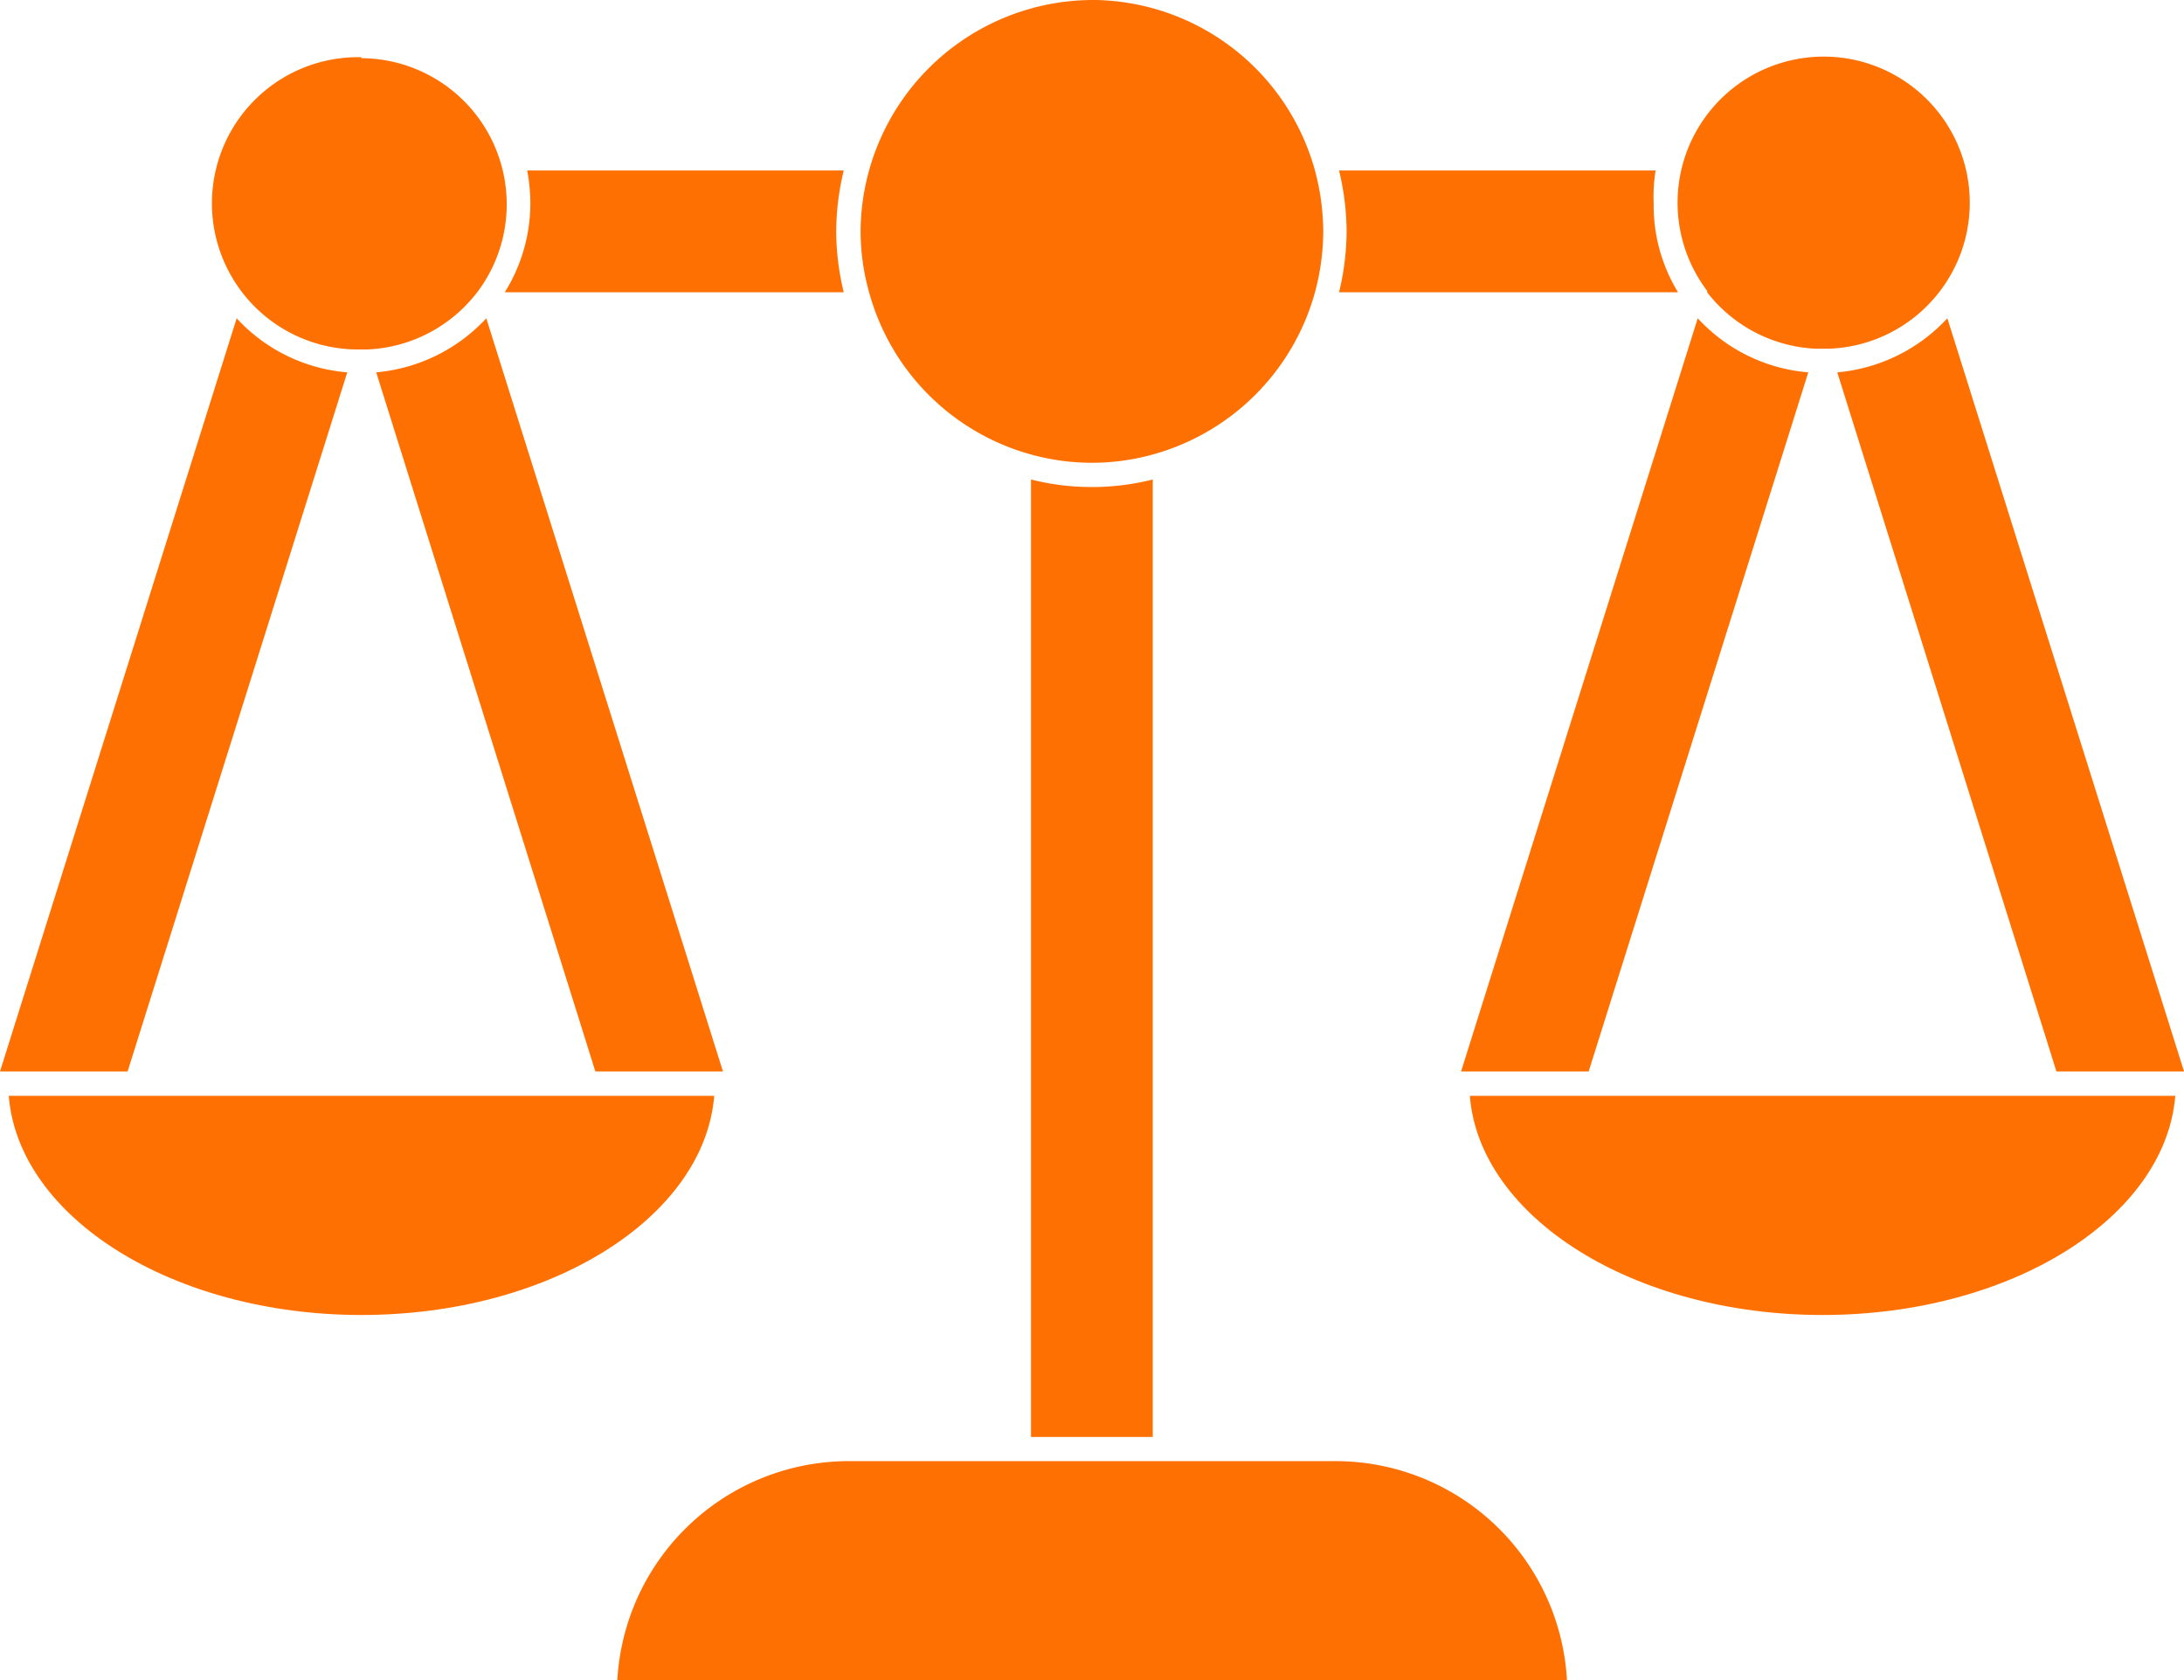
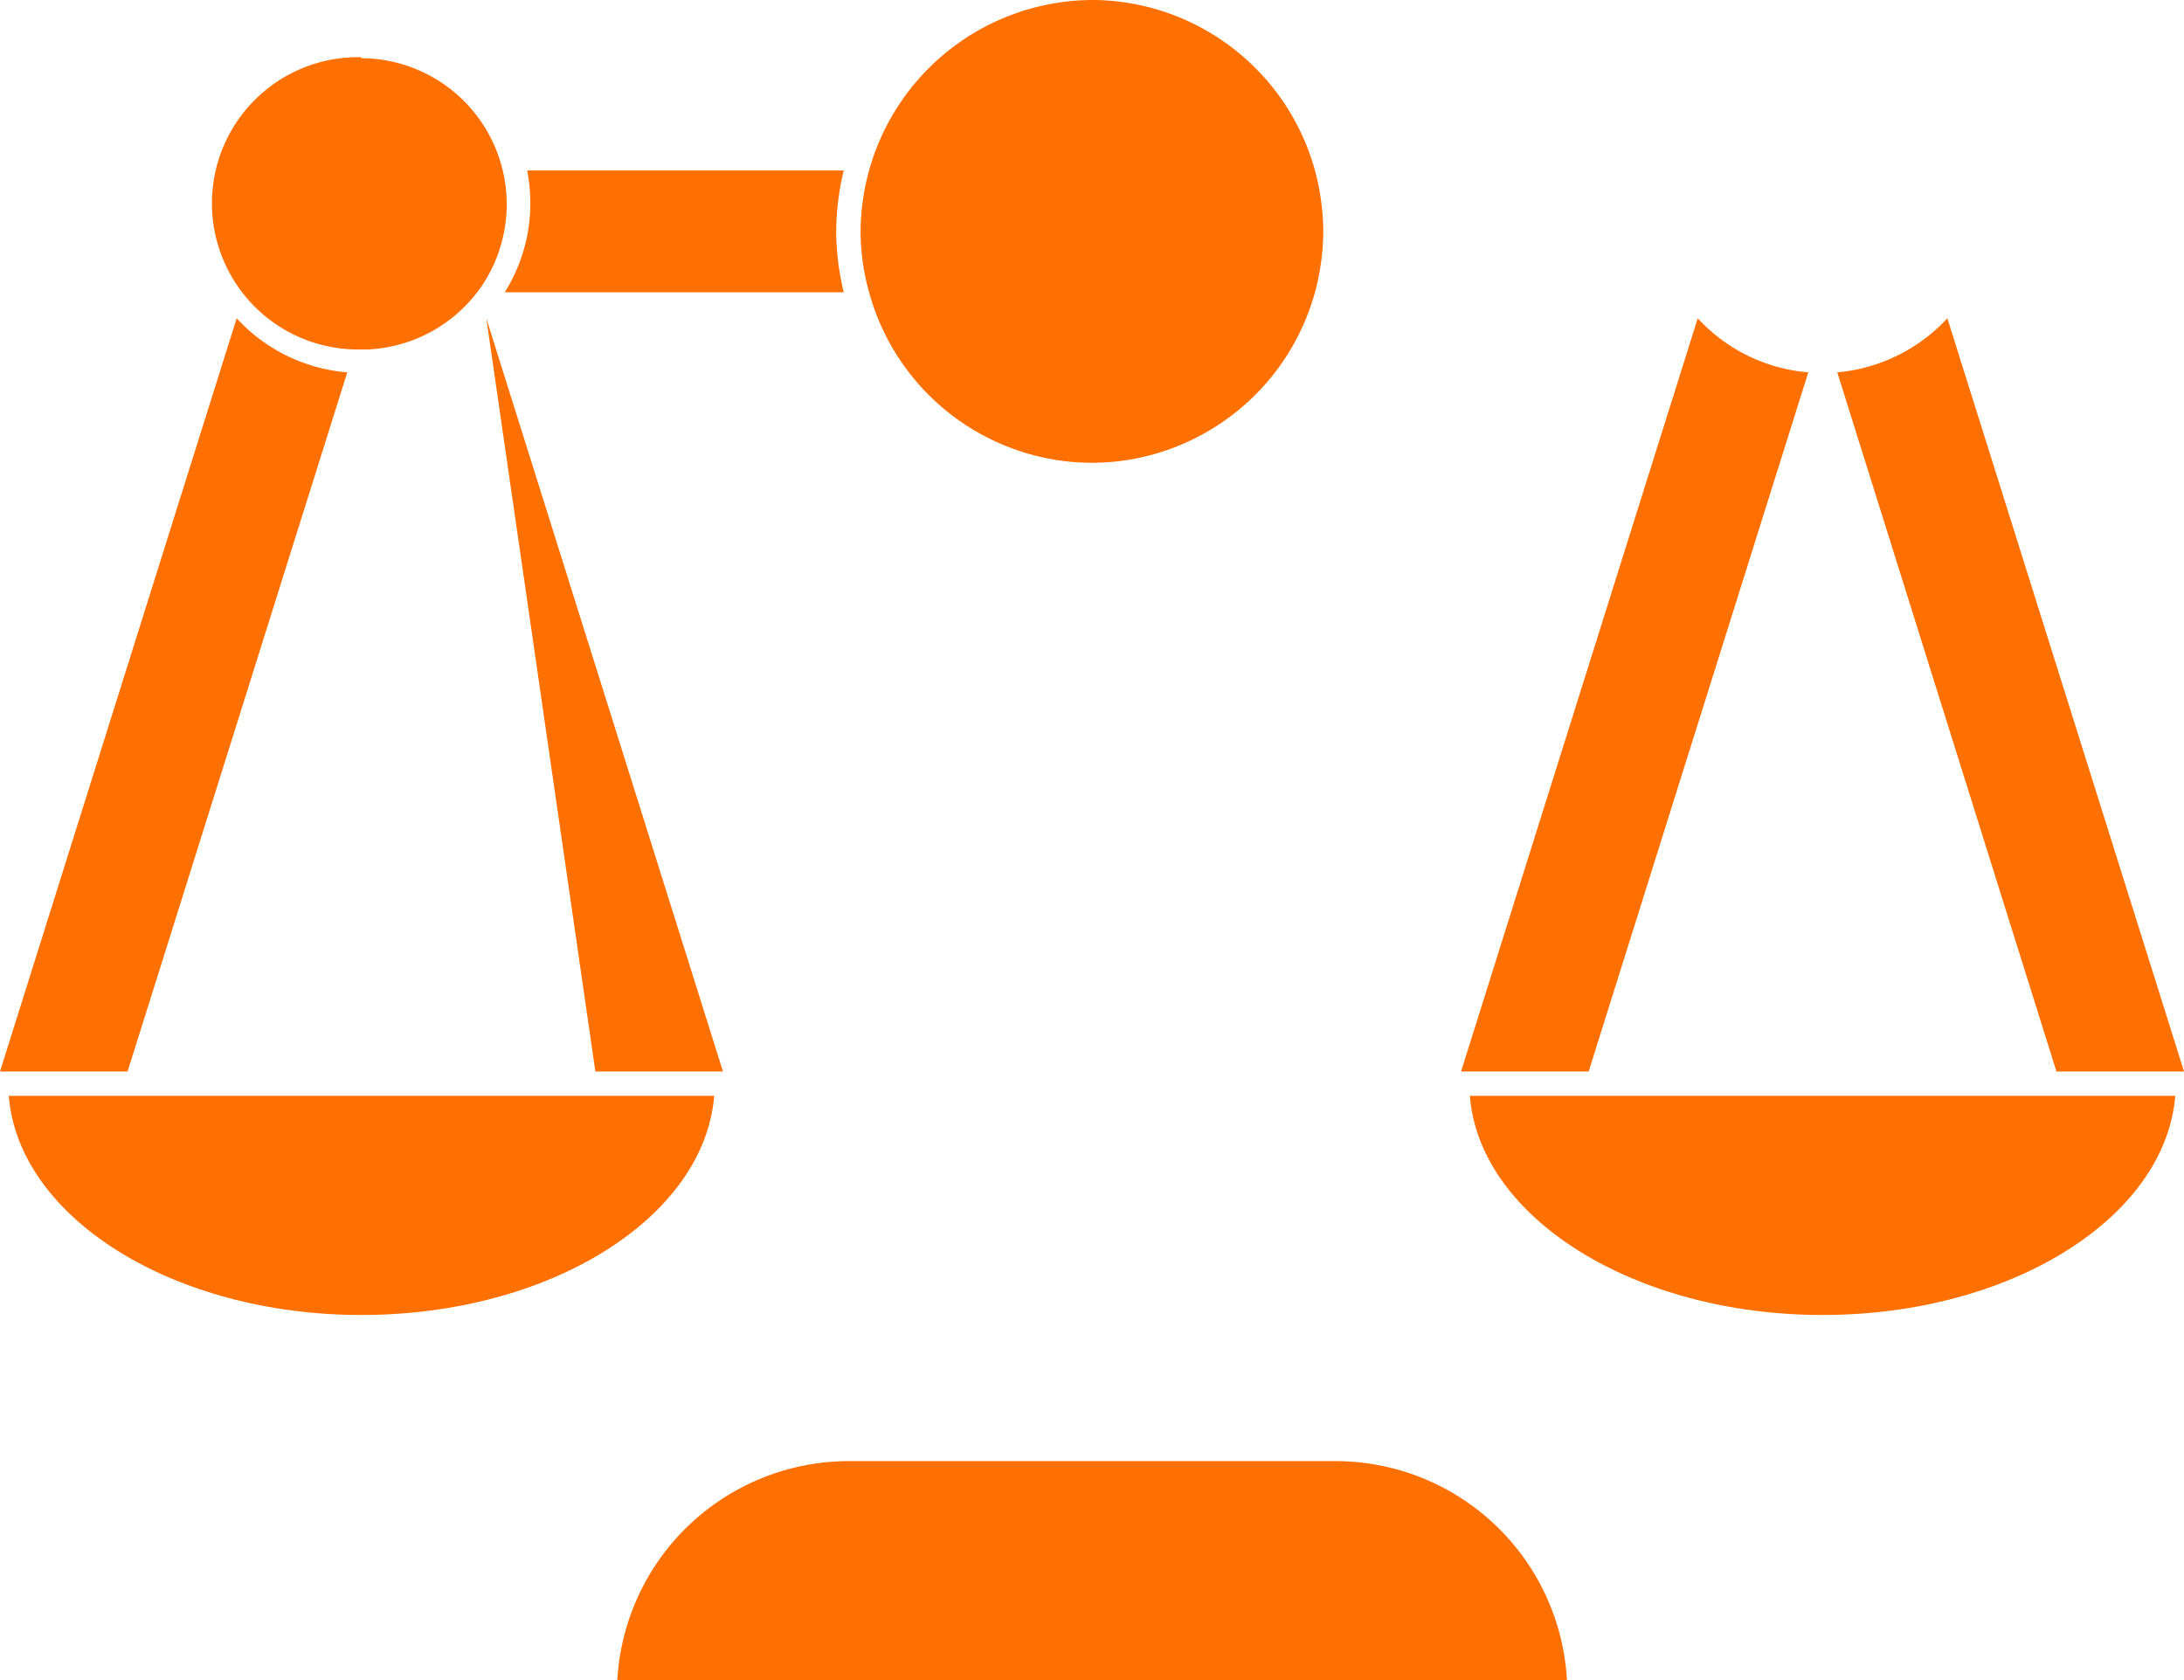
<svg xmlns="http://www.w3.org/2000/svg" width="56.345" height="43.348" viewBox="0 0 56.345 43.348">
  <g id="Layer_37" data-name="Layer 37" transform="translate(-5.55 -15.93)">
-     <path id="Path_42" data-name="Path 42" d="M47.89,35.62v24.7h3.141V35.62A6.433,6.433,0,0,1,47.89,35.62Z" transform="translate(-15.741 -7.32)" fill="#ff7002" />
    <path id="Path_43" data-name="Path 43" d="M35.025,22.93H26.858a4.662,4.662,0,0,1,.082.842,4.347,4.347,0,0,1-.66,2.3h8.745A6.76,6.76,0,0,1,34.83,24.5a6.848,6.848,0,0,1,.195-1.571Z" transform="translate(-7.707 -2.602)" fill="#ff7002" />
-     <path id="Path_44" data-name="Path 44" d="M68.707,22.93H60.54a6.848,6.848,0,0,1,.195,1.571,6.76,6.76,0,0,1-.195,1.571h8.745a4.291,4.291,0,0,1-.628-2.3,4.159,4.159,0,0,1,.05-.842Z" transform="translate(-20.444 -2.602)" fill="#ff7002" />
    <path id="Path_45" data-name="Path 45" d="M30.9,81.584H55.4a5.981,5.981,0,0,0-5.962-5.654H36.874A5.987,5.987,0,0,0,30.9,81.584Z" transform="translate(-9.424 -22.306)" fill="#ff7002" />
    <path id="Path_46" data-name="Path 46" d="M46.858,15.93A6.006,6.006,0,0,0,40.89,21.9a5.855,5.855,0,0,0,.22,1.571,5.974,5.974,0,0,0,4.178,4.184,5.88,5.88,0,0,0,3.141,0,5.993,5.993,0,0,0,4.184-4.184,6.112,6.112,0,0,0,.214-1.571,6.194,6.194,0,0,0-.214-1.571,5.987,5.987,0,0,0-5.755-4.4Z" transform="translate(-13.138)" fill="#ff7002" />
    <path id="Path_47" data-name="Path 47" d="M14.509,30.395A4.36,4.36,0,0,1,11.656,29L5.55,48.431H8.842Z" transform="translate(0 -4.859)" fill="#ff7002" />
-     <path id="Path_48" data-name="Path 48" d="M26.654,48.431h3.292L23.84,29A4.4,4.4,0,0,1,21,30.395Z" transform="translate(-5.744 -4.859)" fill="#ff7002" />
+     <path id="Path_48" data-name="Path 48" d="M26.654,48.431h3.292L23.84,29Z" transform="translate(-5.744 -4.859)" fill="#ff7002" />
    <path id="Path_49" data-name="Path 49" d="M6.595,60.93H5.91c.251,3.141,4.234,5.654,9.1,5.654s8.845-2.513,9.1-5.654Z" transform="translate(-0.134 -16.73)" fill="#ff7002" />
    <path id="Path_50" data-name="Path 50" d="M18.109,18.279a3.77,3.77,0,1,0-.17,7.539h.339a3.769,3.769,0,0,0,2.8-1.451l.031-.038a3.769,3.769,0,0,0-3-6.025Z" transform="translate(-3.236 -0.873)" fill="#ff7002" />
    <path id="Path_51" data-name="Path 51" d="M74.508,30.395A4.36,4.36,0,0,1,71.656,29L65.55,48.431h3.292Z" transform="translate(-22.306 -4.859)" fill="#ff7002" />
    <path id="Path_52" data-name="Path 52" d="M86.654,48.431h3.292L83.84,29A4.4,4.4,0,0,1,81,30.395Z" transform="translate(-28.05 -4.859)" fill="#ff7002" />
    <path id="Path_53" data-name="Path 53" d="M81.239,60.93H65.91c.251,3.141,4.234,5.654,9.1,5.654s8.845-2.513,9.1-5.654Z" transform="translate(-22.44 -16.73)" fill="#ff7002" />
-     <path id="Path_54" data-name="Path 54" d="M78.178,25.79h.17A3.769,3.769,0,1,0,75.207,24.3v.038A3.769,3.769,0,0,0,78,25.79Z" transform="translate(-25.612 -0.864)" fill="#ff7002" />
  </g>
</svg>